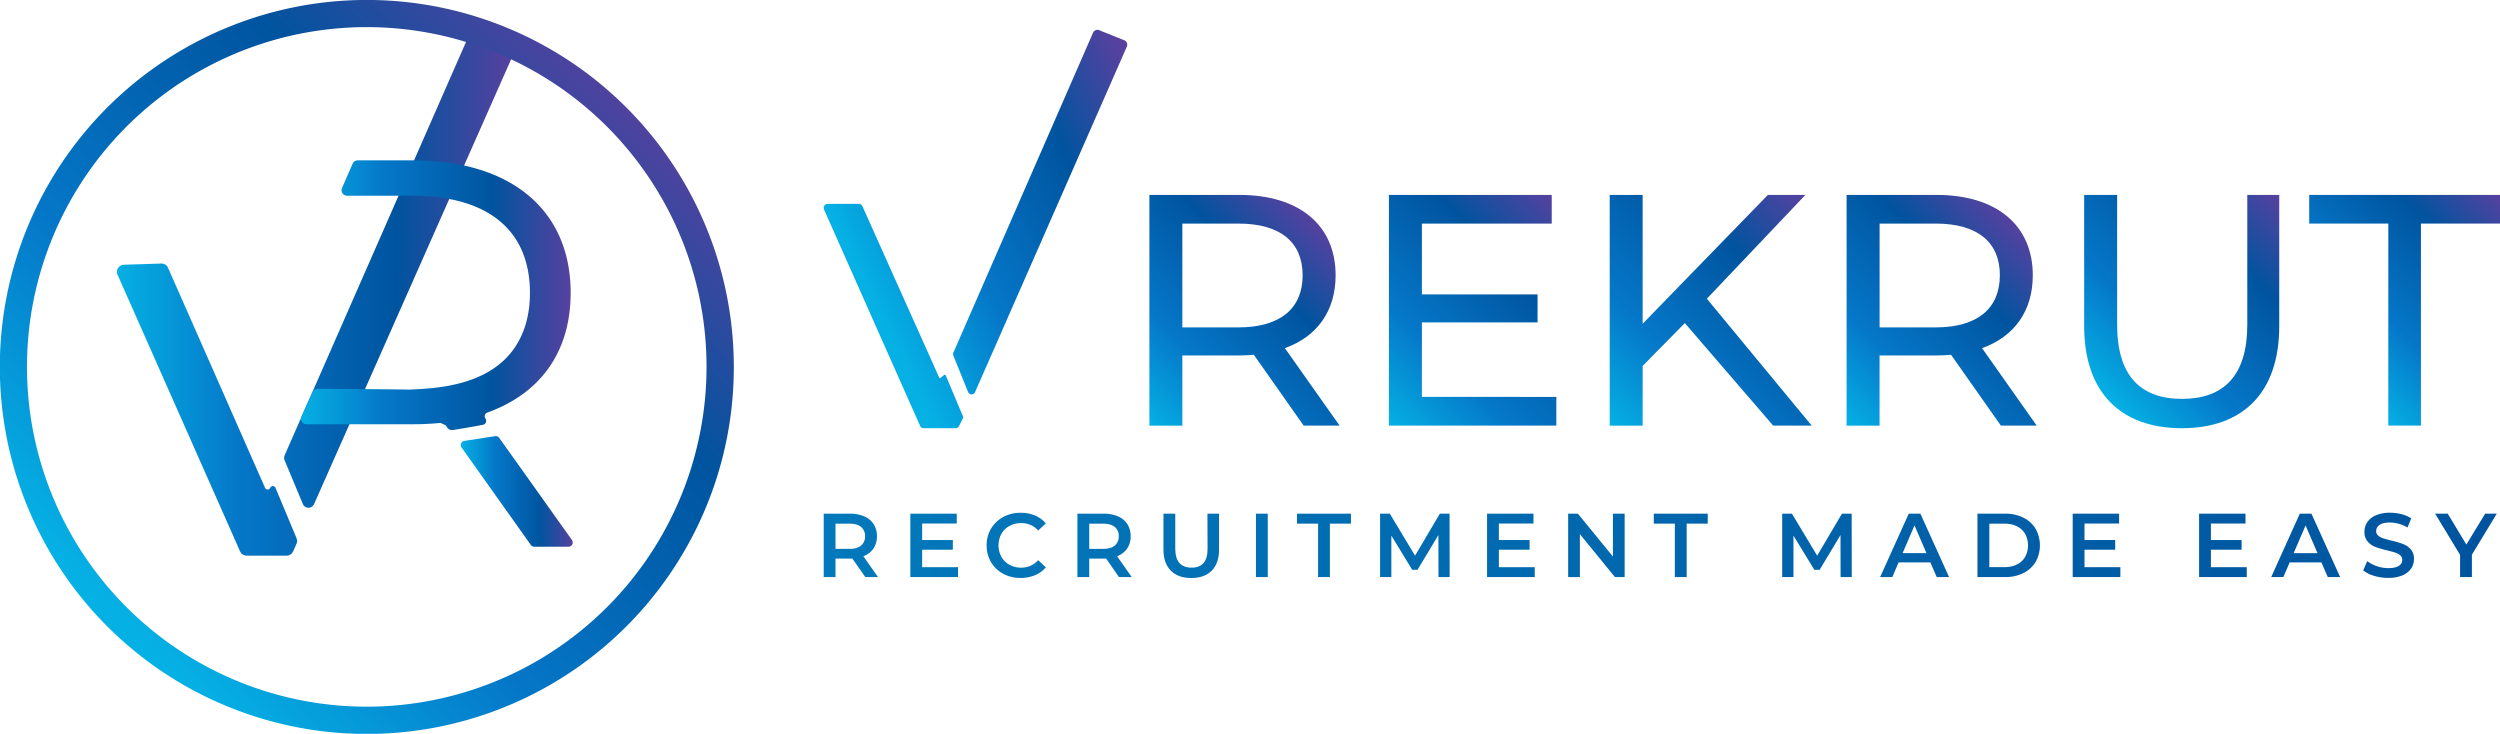
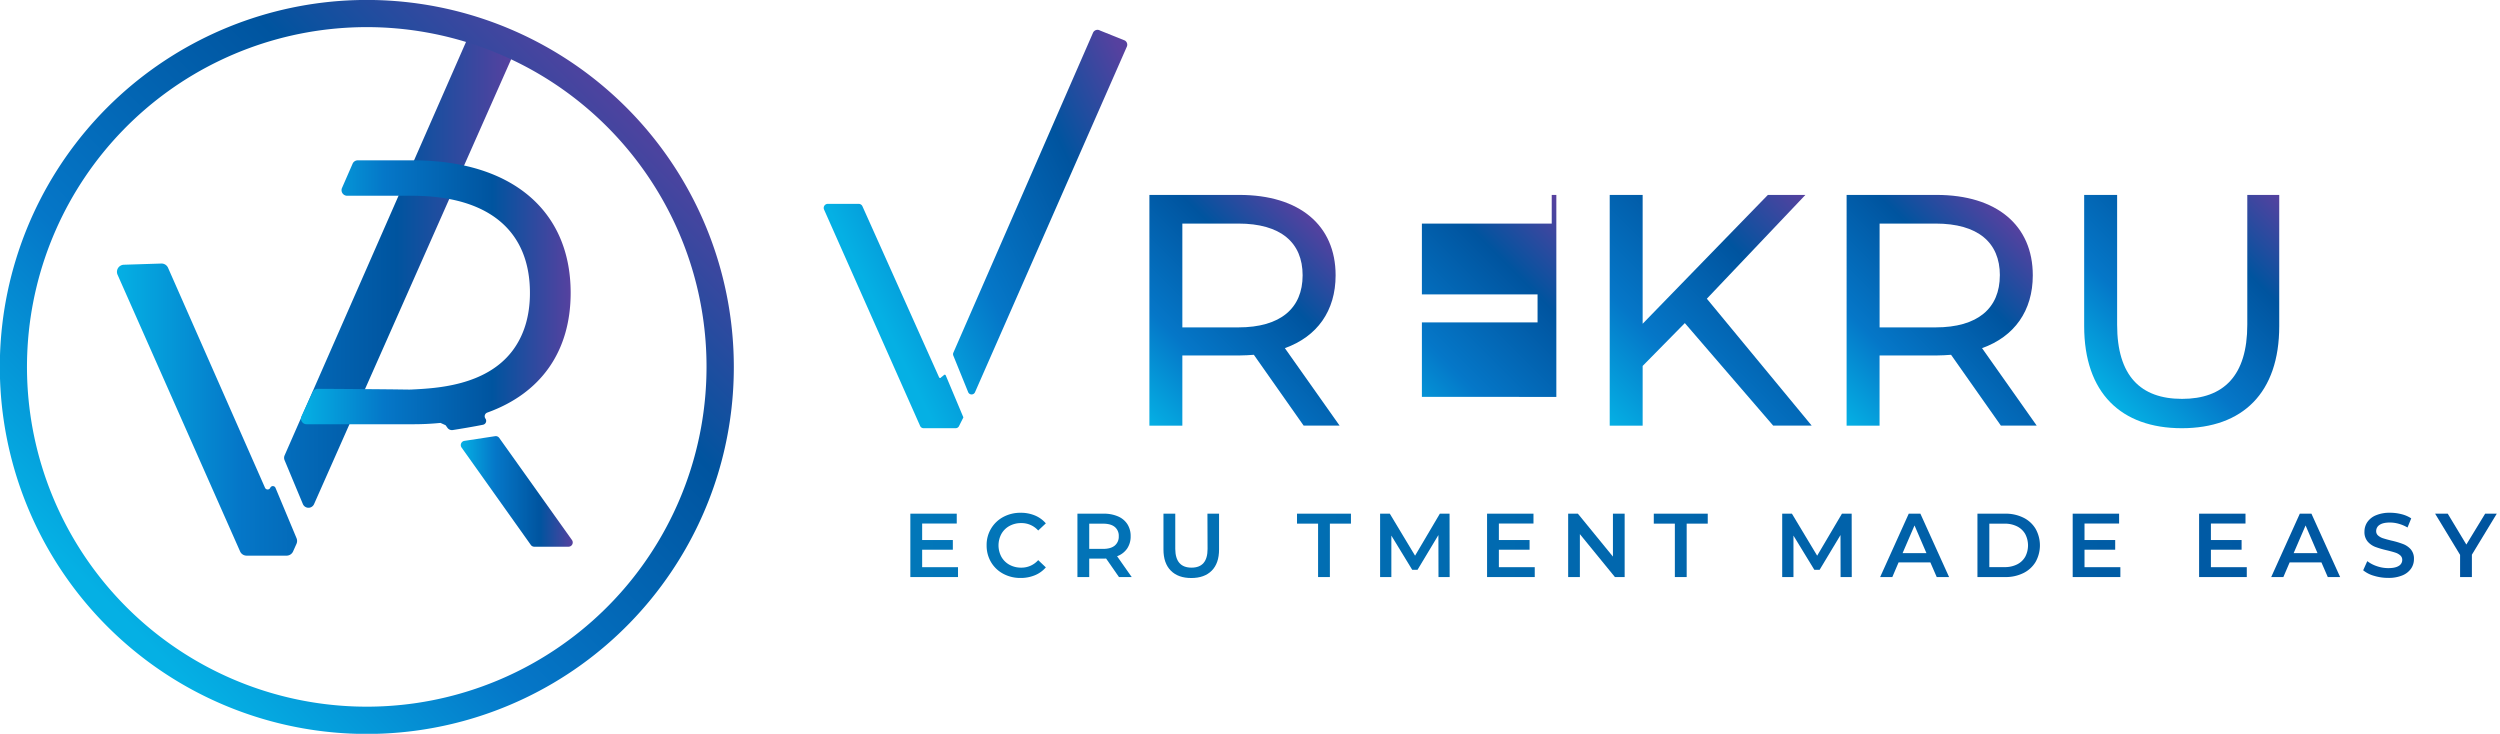
<svg xmlns="http://www.w3.org/2000/svg" xmlns:xlink="http://www.w3.org/1999/xlink" viewBox="0 0 1465.62 430.2">
  <defs>
    <style>.cls-1{fill:url(#New_Gradient_Swatch_5);}.cls-2{fill:url(#New_Gradient_Swatch_5-2);}.cls-3{fill:url(#New_Gradient_Swatch_5-3);}.cls-4{fill:url(#New_Gradient_Swatch_5-4);}.cls-5{fill:url(#New_Gradient_Swatch_5-5);}.cls-6{fill:url(#New_Gradient_Swatch_5-6);}.cls-7{fill:url(#New_Gradient_Swatch_5-7);}.cls-8{fill:url(#New_Gradient_Swatch_5-8);}.cls-9{fill:url(#New_Gradient_Swatch_5-9);}.cls-10{fill:url(#New_Gradient_Swatch_5-10);}.cls-11{fill:url(#New_Gradient_Swatch_5-11);}.cls-12{fill:url(#linear-gradient);}.cls-13{fill:url(#linear-gradient-2);}.cls-14{fill:url(#linear-gradient-3);}.cls-15{fill:url(#linear-gradient-4);}.cls-16{fill:url(#linear-gradient-5);}.cls-17{fill:url(#linear-gradient-6);}.cls-18{fill:url(#linear-gradient-7);}.cls-19{fill:url(#linear-gradient-8);}.cls-20{fill:url(#linear-gradient-9);}.cls-21{fill:url(#linear-gradient-10);}.cls-22{fill:url(#linear-gradient-11);}.cls-23{fill:url(#linear-gradient-12);}.cls-24{fill:url(#linear-gradient-13);}.cls-25{fill:url(#linear-gradient-14);}.cls-26{fill:url(#linear-gradient-15);}.cls-27{fill:url(#linear-gradient-16);}.cls-28{fill:url(#linear-gradient-17);}.cls-29{fill:url(#linear-gradient-18);}.cls-30{fill:url(#linear-gradient-19);}.cls-31{fill:url(#linear-gradient-20);}</style>
    <linearGradient id="New_Gradient_Swatch_5" x1="667.89" y1="243.55" x2="776.41" y2="135.04" gradientUnits="userSpaceOnUse">
      <stop offset="0" stop-color="#05b0e4" />
      <stop offset="0.31" stop-color="#0577c8" />
      <stop offset="0.71" stop-color="#00549f" />
      <stop offset="1" stop-color="#56419f" />
    </linearGradient>
    <linearGradient id="New_Gradient_Swatch_5-2" x1="804.99" y1="240.22" x2="920.32" y2="124.89" xlink:href="#New_Gradient_Swatch_5" />
    <linearGradient id="New_Gradient_Swatch_5-3" x1="939.48" y1="245.29" x2="1064.47" y2="120.3" xlink:href="#New_Gradient_Swatch_5" />
    <linearGradient id="New_Gradient_Swatch_5-4" x1="1076.63" y1="243.55" x2="1185.15" y2="135.04" xlink:href="#New_Gradient_Swatch_5" />
    <linearGradient id="New_Gradient_Swatch_5-5" x1="1223.88" y1="222.58" x2="1334.2" y2="112.26" xlink:href="#New_Gradient_Swatch_5" />
    <linearGradient id="New_Gradient_Swatch_5-6" x1="1359.52" y1="208.88" x2="1459.88" y2="108.52" xlink:href="#New_Gradient_Swatch_5" />
    <linearGradient id="New_Gradient_Swatch_5-7" x1="517.66" y1="187.75" x2="712.04" y2="93" xlink:href="#New_Gradient_Swatch_5" />
    <linearGradient id="New_Gradient_Swatch_5-8" x1="513.42" y1="169.68" x2="684.45" y2="86.31" xlink:href="#New_Gradient_Swatch_5" />
    <linearGradient id="New_Gradient_Swatch_5-9" x1="68.6" y1="174.19" x2="299.7" y2="174.19" xlink:href="#New_Gradient_Swatch_5" />
    <linearGradient id="New_Gradient_Swatch_5-10" x1="176.44" y1="173.06" x2="334.56" y2="173.06" xlink:href="#New_Gradient_Swatch_5" />
    <linearGradient id="New_Gradient_Swatch_5-11" x1="270.1" y1="288.1" x2="335.78" y2="288.1" xlink:href="#New_Gradient_Swatch_5" />
    <linearGradient id="linear-gradient" x1="1905.14" y1="-1293.23" x2="1906.14" y2="-1293.23" gradientTransform="matrix(304.2, -304.2, -304.2, -304.2, -972872.43, 186509.12)" gradientUnits="userSpaceOnUse">
      <stop offset="0" stop-color="#05b0e4" />
      <stop offset="0.31" stop-color="#0577c8" />
      <stop offset="0.71" stop-color="#00549f" />
      <stop offset="1" stop-color="#56419f" />
      <stop offset="1" stop-color="#56419f" />
    </linearGradient>
    <linearGradient id="linear-gradient-2" x1="481.34" y1="319.65" x2="1452.49" y2="327.28" gradientUnits="userSpaceOnUse">
      <stop offset="0" stop-color="#0279bb" />
      <stop offset="1" stop-color="#00549f" />
    </linearGradient>
    <linearGradient id="linear-gradient-3" x1="481.35" y1="319.2" x2="1452.49" y2="326.84" xlink:href="#linear-gradient-2" />
    <linearGradient id="linear-gradient-4" x1="481.35" y1="318.8" x2="1452.51" y2="326.44" xlink:href="#linear-gradient-2" />
    <linearGradient id="linear-gradient-5" x1="481.35" y1="318.48" x2="1452.5" y2="326.11" xlink:href="#linear-gradient-2" />
    <linearGradient id="linear-gradient-6" x1="481.36" y1="318.21" x2="1452.51" y2="325.85" xlink:href="#linear-gradient-2" />
    <linearGradient id="linear-gradient-7" x1="481.38" y1="317.69" x2="1452.45" y2="325.32" xlink:href="#linear-gradient-2" />
    <linearGradient id="linear-gradient-8" x1="481.36" y1="317.35" x2="1452.53" y2="324.99" xlink:href="#linear-gradient-2" />
    <linearGradient id="linear-gradient-9" x1="481.37" y1="316.98" x2="1452.52" y2="324.62" xlink:href="#linear-gradient-2" />
    <linearGradient id="linear-gradient-10" x1="481.38" y1="316.54" x2="1452.52" y2="324.18" xlink:href="#linear-gradient-2" />
    <linearGradient id="linear-gradient-11" x1="481.38" y1="316.15" x2="1452.52" y2="323.78" xlink:href="#linear-gradient-2" />
    <linearGradient id="linear-gradient-12" x1="481.37" y1="315.71" x2="1452.54" y2="323.34" xlink:href="#linear-gradient-2" />
    <linearGradient id="linear-gradient-13" x1="481.39" y1="315.13" x2="1452.54" y2="322.77" xlink:href="#linear-gradient-2" />
    <linearGradient id="linear-gradient-14" x1="481.38" y1="314.74" x2="1452.55" y2="322.38" xlink:href="#linear-gradient-2" />
    <linearGradient id="linear-gradient-15" x1="481.39" y1="314.32" x2="1452.55" y2="321.96" xlink:href="#linear-gradient-2" />
    <linearGradient id="linear-gradient-16" x1="481.41" y1="313.84" x2="1452.55" y2="321.48" xlink:href="#linear-gradient-2" />
    <linearGradient id="linear-gradient-17" x1="481.41" y1="313.26" x2="1452.56" y2="320.9" xlink:href="#linear-gradient-2" />
    <linearGradient id="linear-gradient-18" x1="481.39" y1="312.94" x2="1452.56" y2="320.58" xlink:href="#linear-gradient-2" />
    <linearGradient id="linear-gradient-19" x1="481.39" y1="312.49" x2="1452.57" y2="320.13" xlink:href="#linear-gradient-2" />
    <linearGradient id="linear-gradient-20" x1="481.4" y1="312.08" x2="1452.57" y2="319.72" xlink:href="#linear-gradient-2" />
  </defs>
  <g id="Layer_2" data-name="Layer 2">
    <g id="Layer_1-2" data-name="Layer 1">
      <path class="cls-1" d="M764.24,249.49,735.07,208c-2.7.19-5.6.39-8.5.39H693.15v41.14H673.83V114.27h52.74C761.73,114.27,783,132,783,161.4c0,20.87-10.82,35.93-29.75,42.7l32.07,45.39Zm-.58-88.09c0-19.31-12.94-30.33-37.67-30.33H693.15v60.86H726C750.72,191.93,763.66,180.72,763.66,161.4Z" />
-       <path class="cls-2" d="M912.4,232.69v16.8H814.26V114.27H909.7v16.8H833.58v41.54h67.81V189H833.58v43.66Z" />
+       <path class="cls-2" d="M912.4,232.69v16.8V114.27H909.7v16.8H833.58v41.54h67.81V189H833.58v43.66Z" />
      <path class="cls-3" d="M987.73,189.41,963,214.53v35H943.69V114.27H963V189.8l73.41-75.53h22l-57.77,60.85,61.44,74.37H1039.5Z" />
      <path class="cls-4" d="M1173,249.49,1143.81,208c-2.7.19-5.6.39-8.5.39h-33.42v41.14h-19.32V114.27h52.74c35.16,0,56.41,17.77,56.41,47.13,0,20.87-10.82,35.93-29.75,42.7L1194,249.49Zm-.58-88.09c0-19.31-12.94-30.33-37.67-30.33h-32.84v60.86h32.84C1159.46,191.93,1172.4,180.72,1172.4,161.4Z" />
      <path class="cls-5" d="M1221.84,191.15V114.27h19.32v76.11c0,29.94,13.72,43.46,38.06,43.46s38.25-13.52,38.25-43.46V114.27h18.73v76.88c0,39.22-21.44,59.89-57.18,59.89C1243.48,251,1221.84,230.37,1221.84,191.15Z" />
-       <path class="cls-6" d="M1400.14,131.07h-46.37v-16.8h111.85v16.8h-46.36V249.49h-19.12Z" />
      <path class="cls-7" d="M553.26,220l-1.53,1.22a.66.66,0,0,1-1.19,0L505.6,120.93a2.41,2.41,0,0,0-2.2-1.42H485.31a2.39,2.39,0,0,0-2.21,3.34l56.33,126.87a2.2,2.2,0,0,0,2,1.31h18.8a2.2,2.2,0,0,0,2-1.26l2.55-5.08-10.34-24.62A.66.66,0,0,0,553.26,220Z" />
      <path class="cls-8" d="M659.44,23.74l-14.57-5.85a2.87,2.87,0,0,0-4.06,1.24l-81.9,187.63a2.18,2.18,0,0,0,0,1.77l8.67,21.36a2.18,2.18,0,0,0,4,.08L660.58,27.42A2.87,2.87,0,0,0,659.44,23.74Z" />
      <path class="cls-9" d="M161.51,286a1.67,1.67,0,0,0-3.06-.05,1.69,1.69,0,0,1-3.09,0L98.52,157a4.19,4.19,0,0,0-4-2.5l-21.9.7a4.18,4.18,0,0,0-3.7,5.87l71.83,162.19a4.19,4.19,0,0,0,3.82,2.49H168a4.19,4.19,0,0,0,3.83-2.49l2-4.47a4.18,4.18,0,0,0,0-3.31ZM273.13,24.75,166.84,267a3.56,3.56,0,0,0,0,2.81l10.71,25.67a3.57,3.57,0,0,0,6.56.07q57.66-130.11,115.3-260.24a3.58,3.58,0,0,0-2-4.78l-19.73-7.7A3.57,3.57,0,0,0,273.13,24.75Z" />
      <path class="cls-10" d="M283.18,249c-5.31,1.09-13,2.36-17.72,3.11a3.23,3.23,0,0,1-3.16-1.33l-1.06-1.49-3-1.36a161,161,0,0,1-16.23.78H181.17l-1.54,0a3.28,3.28,0,0,1-2.89-4.64q3.27-7.11,6.53-14.21a3.28,3.28,0,0,1,3-1.9c5.77,0,13.74.06,23.2.13,30.93.21,29.37.38,31.9.26,14.11-.7,43.35-2.06,59-22.64,6.82-9,10.3-20.43,10.3-34,0-36.24-23.95-56.95-69.26-56.95h-37.9a3.27,3.27,0,0,1-3-4.59L206.7,96a3.27,3.27,0,0,1,3-2H242c57.6,0,92.55,29.13,92.55,77.67,0,34.54-17.67,59-48.87,70.2a2.31,2.31,0,0,0-1.11,3.51h0A2.3,2.3,0,0,1,283.18,249Z" />
      <path class="cls-11" d="M333.28,320.51H313.19a2.5,2.5,0,0,1-2-1.05l-40.59-57.09a2.49,2.49,0,0,1,1.65-3.91l18-2.75a2.5,2.5,0,0,1,2.41,1l42.63,59.84A2.49,2.49,0,0,1,333.28,320.51Z" />
      <path class="cls-12" d="M422.2,215.1h-8a199.19,199.19,0,1,1-34-111.31,198.49,198.49,0,0,1,34,111.31h16a215.15,215.15,0,1,0-36.74,120.27A214.44,214.44,0,0,0,430.2,215.1Z" />
-       <path class="cls-13" d="M512.05,321.58a12.63,12.63,0,0,0,2.05-7.22,12.77,12.77,0,0,0-1.92-7.07,12.29,12.29,0,0,0-5.51-4.56,20.73,20.73,0,0,0-8.44-1.59H482.9V338.3h6.92V327.47h8.41c.64,0,1.12,0,1.44-.05l7.61,10.88h7.45l-8.57-12.21A12.18,12.18,0,0,0,512.05,321.58Zm-7.27-1.73q-2.34,1.93-6.87,1.94h-8.09V307h8.09c3,0,5.31.63,6.87,1.91a6.66,6.66,0,0,1,2.34,5.47A6.72,6.72,0,0,1,504.78,319.85Z" />
      <polygon class="cls-14" points="540.61 322.27 558.6 322.27 558.6 316.59 540.61 316.59 540.61 306.92 560.89 306.92 560.89 301.14 533.69 301.14 533.69 338.3 561.63 338.3 561.63 332.51 540.61 332.51 540.61 322.27" />
      <path class="cls-15" d="M591.82,308.33a14,14,0,0,1,6.87-1.67,13,13,0,0,1,9.95,4.35l4.48-4.19a17,17,0,0,0-6.39-4.62,21.37,21.37,0,0,0-8.36-1.59,21.13,21.13,0,0,0-10.2,2.46,18.46,18.46,0,0,0-9.76,16.65,18.87,18.87,0,0,0,2.58,9.82,18.21,18.21,0,0,0,7.13,6.82,21,21,0,0,0,10.2,2.47,21.54,21.54,0,0,0,8.38-1.59,17,17,0,0,0,6.42-4.62l-4.48-4.25a13,13,0,0,1-9.95,4.41,14,14,0,0,1-6.87-1.67,12.11,12.11,0,0,1-4.74-4.65,14.21,14.21,0,0,1,0-13.48A12,12,0,0,1,591.82,308.33Z" />
      <path class="cls-16" d="M660.79,321.58a12.56,12.56,0,0,0,2.05-7.22,12.77,12.77,0,0,0-1.92-7.07,12.19,12.19,0,0,0-5.51-4.56,20.7,20.7,0,0,0-8.44-1.59H631.64V338.3h6.92V327.47H647c.64,0,1.12,0,1.44-.05L656,338.3h7.46l-8.57-12.21A12.2,12.2,0,0,0,660.79,321.58Zm-7.27-1.73q-2.34,1.93-6.86,1.94h-8.1V307h8.1c3,0,5.3.63,6.86,1.91a6.66,6.66,0,0,1,2.35,5.47A6.73,6.73,0,0,1,653.52,319.85Z" />
      <path class="cls-17" d="M707.93,321.84q0,10.95-9.42,10.94T689,321.84v-20.7h-6.92v21q0,8.07,4.31,12.4t12,4.32q7.72,0,12-4.32t4.28-12.4v-21h-6.81Z" />
-       <rect class="cls-18" x="736.3" y="301.14" width="6.92" height="37.17" />
      <polygon class="cls-19" points="760.37 306.98 772.72 306.98 772.72 338.3 779.64 338.3 779.64 306.98 791.99 306.98 791.99 301.14 760.37 301.14 760.37 306.98" />
      <polygon class="cls-20" points="844.11 301.14 829.58 325.77 814.77 301.14 809.08 301.14 809.08 338.3 815.68 338.3 815.68 313.99 827.92 334.06 831.01 334.06 843.26 313.67 843.31 338.3 849.86 338.3 849.8 301.14 844.11 301.14" />
      <polygon class="cls-21" points="878.71 322.27 896.71 322.27 896.71 316.59 878.71 316.59 878.71 306.92 899 306.92 899 301.14 871.79 301.14 871.79 338.3 899.74 338.3 899.74 332.51 878.71 332.51 878.71 322.27" />
      <polygon class="cls-22" points="945.58 326.3 925.03 301.14 919.33 301.14 919.33 338.3 926.2 338.3 926.2 313.13 946.75 338.3 952.45 338.3 952.45 301.14 945.58 301.14 945.58 326.3" />
      <polygon class="cls-23" points="969.53 306.98 981.88 306.98 981.88 338.3 988.81 338.3 988.81 306.98 1001.16 306.98 1001.16 301.14 969.53 301.14 969.53 306.98" />
      <polygon class="cls-24" points="1079.84 301.14 1065.31 325.77 1050.51 301.14 1044.81 301.14 1044.81 338.3 1051.41 338.3 1051.41 313.99 1063.66 334.06 1066.74 334.06 1078.99 313.67 1079.04 338.3 1085.59 338.3 1085.54 301.14 1079.84 301.14" />
      <path class="cls-25" d="M1119,301.14l-16.77,37.16h7.14l3.67-8.6h18.63l3.73,8.6h7.24l-16.82-37.16Zm-3.62,23.15,7-16.25,7,16.25Z" />
      <path class="cls-26" d="M1186.15,303.45a23.4,23.4,0,0,0-10.59-2.31h-16.29V338.3h16.29a23.4,23.4,0,0,0,10.59-2.31,17.06,17.06,0,0,0,7.19-6.53,19.81,19.81,0,0,0,0-19.48A17.06,17.06,0,0,0,1186.15,303.45Zm1.1,23a11.27,11.27,0,0,1-4.8,4.46,15.88,15.88,0,0,1-7.21,1.56h-9V307h9a15.88,15.88,0,0,1,7.21,1.56,11.27,11.27,0,0,1,4.8,4.46,14.36,14.36,0,0,1,0,13.44Z" />
      <polygon class="cls-27" points="1222.04 322.27 1240.03 322.27 1240.03 316.59 1222.04 316.59 1222.04 306.92 1242.32 306.92 1242.32 301.14 1215.11 301.14 1215.11 338.3 1243.06 338.3 1243.06 332.51 1222.04 332.51 1222.04 322.27" />
      <polygon class="cls-28" points="1296.14 322.27 1314.13 322.27 1314.13 316.59 1296.14 316.59 1296.14 306.92 1316.42 306.92 1316.42 301.14 1289.22 301.14 1289.22 338.3 1317.17 338.3 1317.17 332.51 1296.14 332.51 1296.14 322.27" />
      <path class="cls-29" d="M1348.26,301.14l-16.77,37.16h7.13l3.68-8.6h18.63l3.73,8.6h7.24l-16.83-37.16Zm-3.62,23.15,7-16.25,7,16.25Z" />
      <path class="cls-30" d="M1408.68,318.9a49.2,49.2,0,0,0-6.81-2q-3-.75-4.79-1.33a8.16,8.16,0,0,1-2.9-1.6,3.27,3.27,0,0,1-1.15-2.6,4.26,4.26,0,0,1,2-3.66q2-1.38,6.09-1.38a19.44,19.44,0,0,1,5.17.74,21.79,21.79,0,0,1,5.11,2.18l2.18-5.36a18.52,18.52,0,0,0-5.7-2.45,27,27,0,0,0-6.7-.84,20.54,20.54,0,0,0-8.28,1.48,11.33,11.33,0,0,0-5.06,4,9.88,9.88,0,0,0-1.68,5.6,8.53,8.53,0,0,0,1.89,5.82,11.33,11.33,0,0,0,4.53,3.15,54.25,54.25,0,0,0,6.89,2c2,.5,3.62.94,4.79,1.33a8.08,8.08,0,0,1,2.91,1.62,3.4,3.4,0,0,1,1.14,2.63,4,4,0,0,1-2,3.5c-1.37.89-3.43,1.33-6.2,1.33a20.43,20.43,0,0,1-6.68-1.14,19,19,0,0,1-5.62-2.95l-2.4,5.36a17.37,17.37,0,0,0,6.37,3.24,28.27,28.27,0,0,0,8.33,1.22,20.74,20.74,0,0,0,8.3-1.48,11.4,11.4,0,0,0,5.09-4,9.73,9.73,0,0,0,1.67-5.57,8.28,8.28,0,0,0-1.89-5.73A11.58,11.58,0,0,0,1408.68,318.9Z" />
      <polygon class="cls-31" points="1456.92 301.14 1445.89 319.24 1434.98 301.14 1427.58 301.14 1442.22 325.29 1442.22 338.3 1449.14 338.3 1449.14 325.19 1463.73 301.14 1456.92 301.14" />
    </g>
  </g>
</svg>